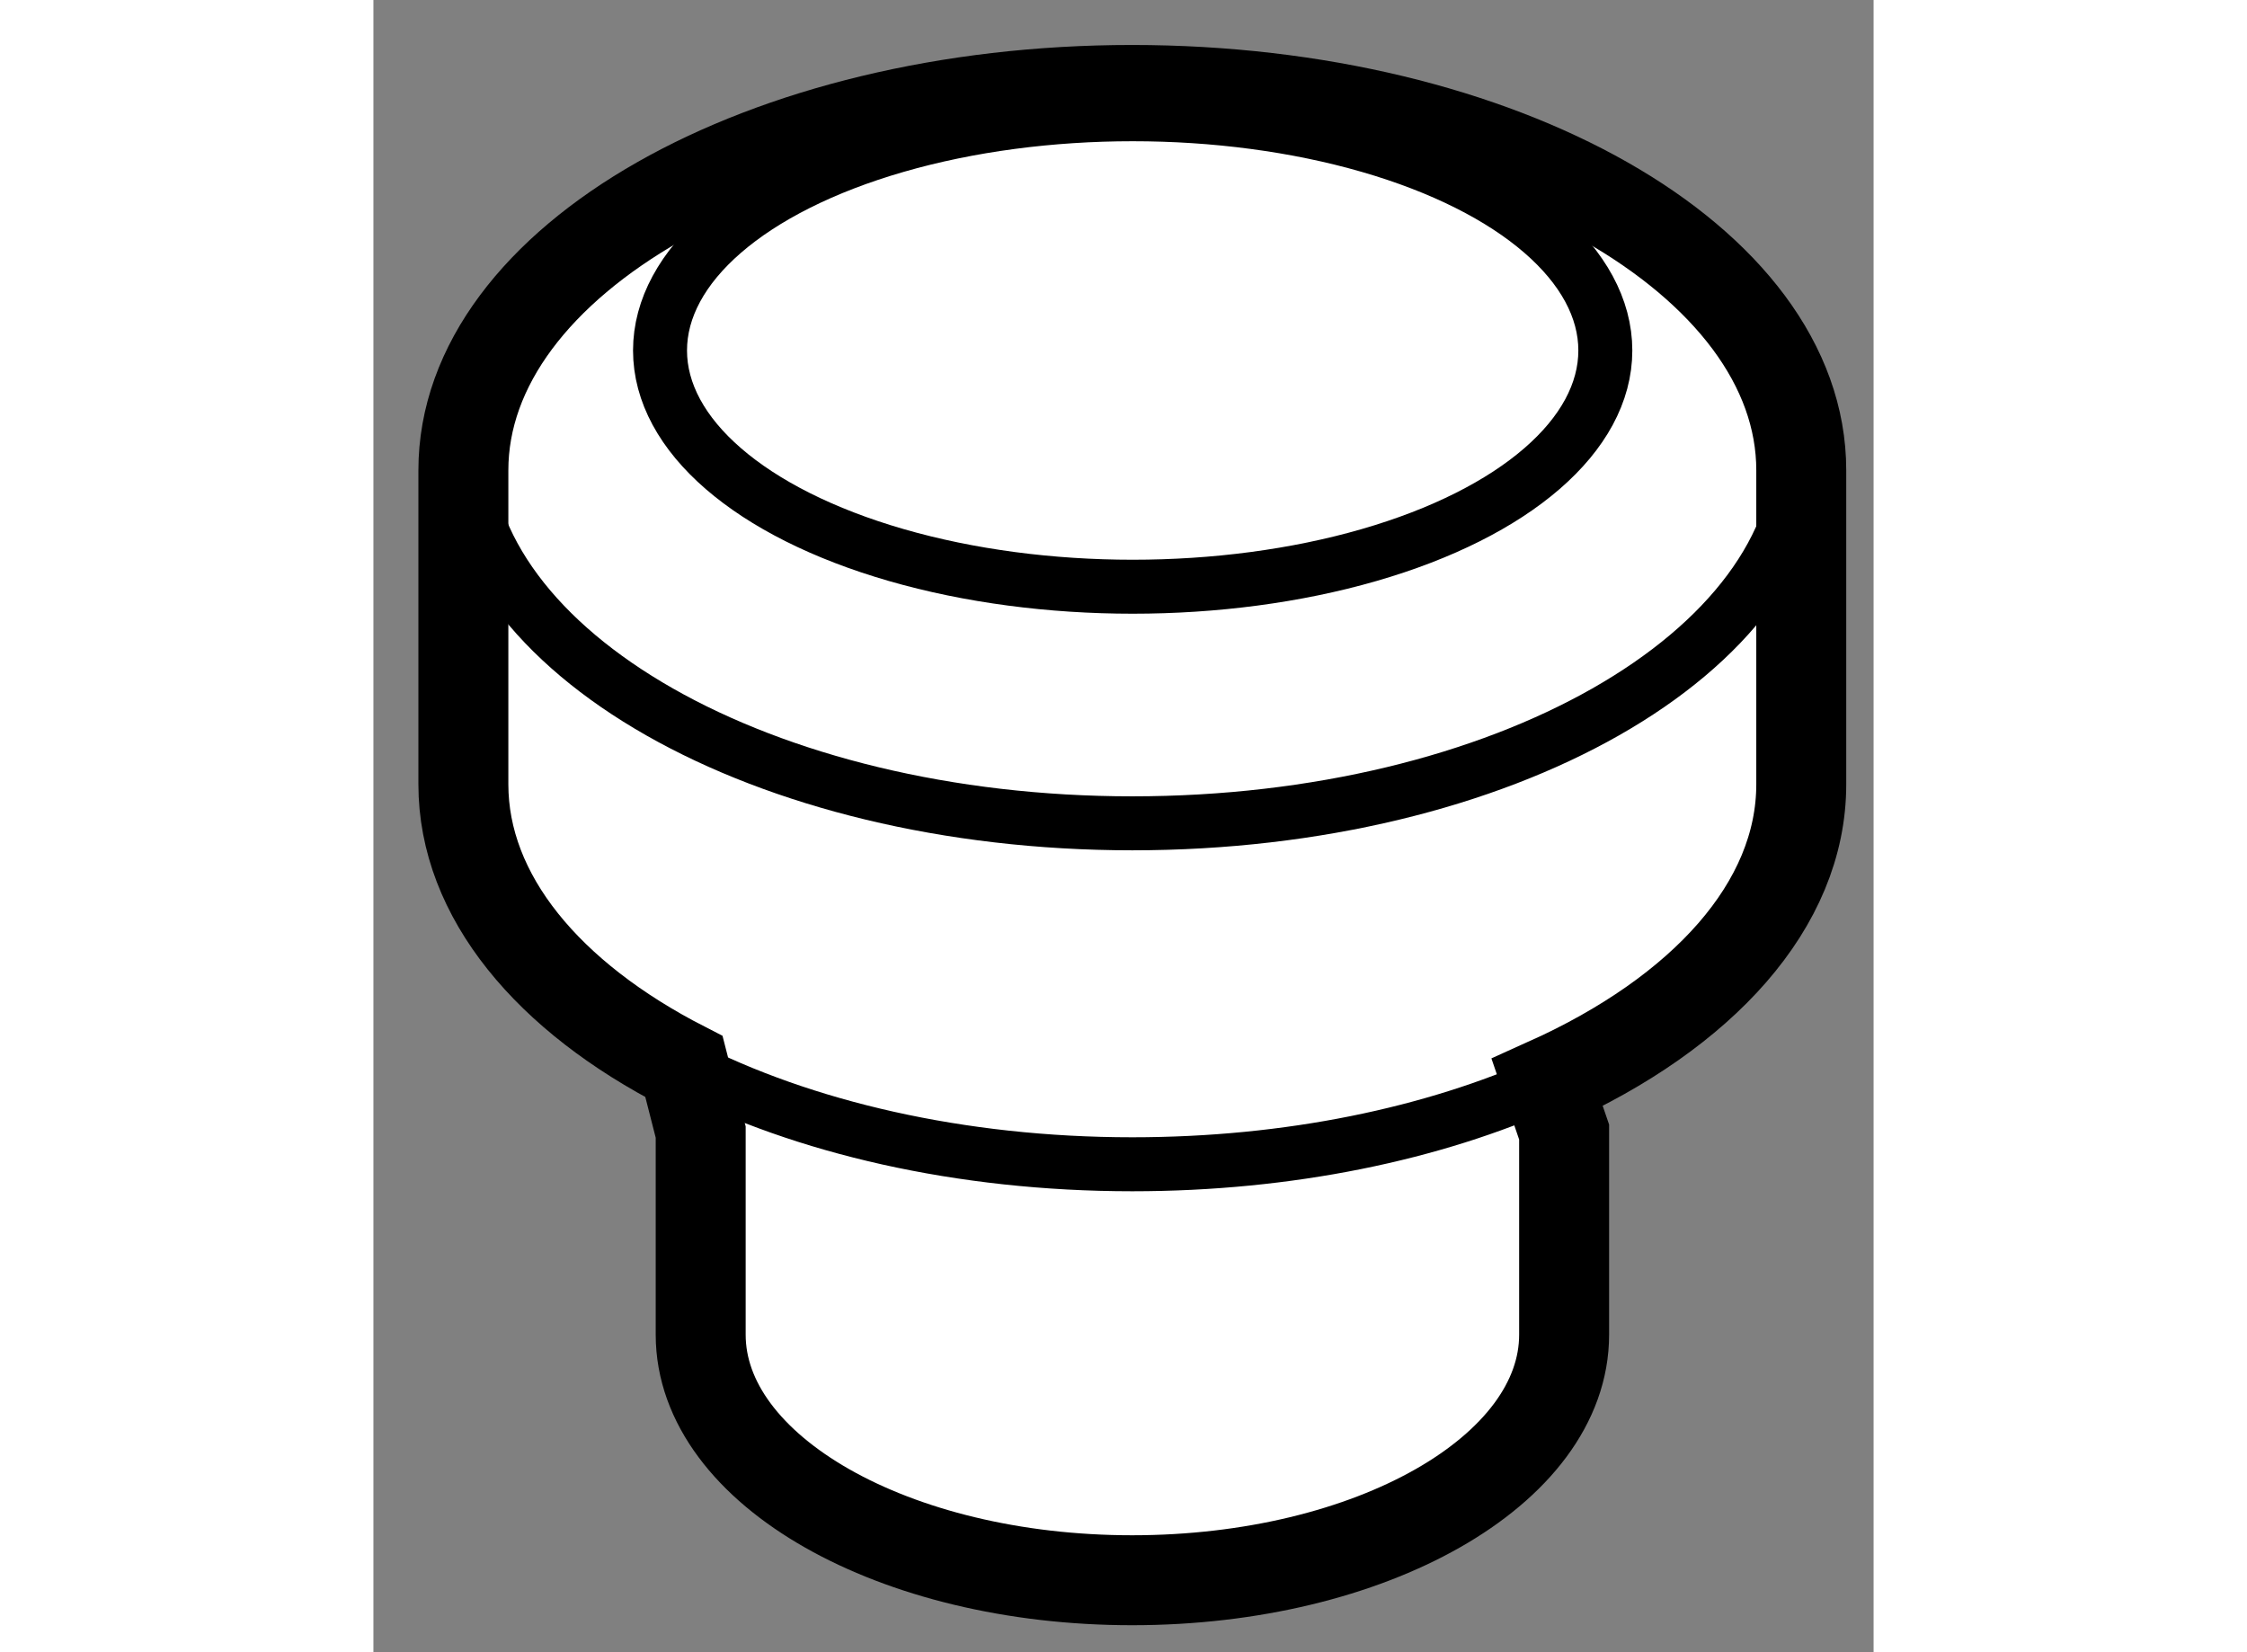
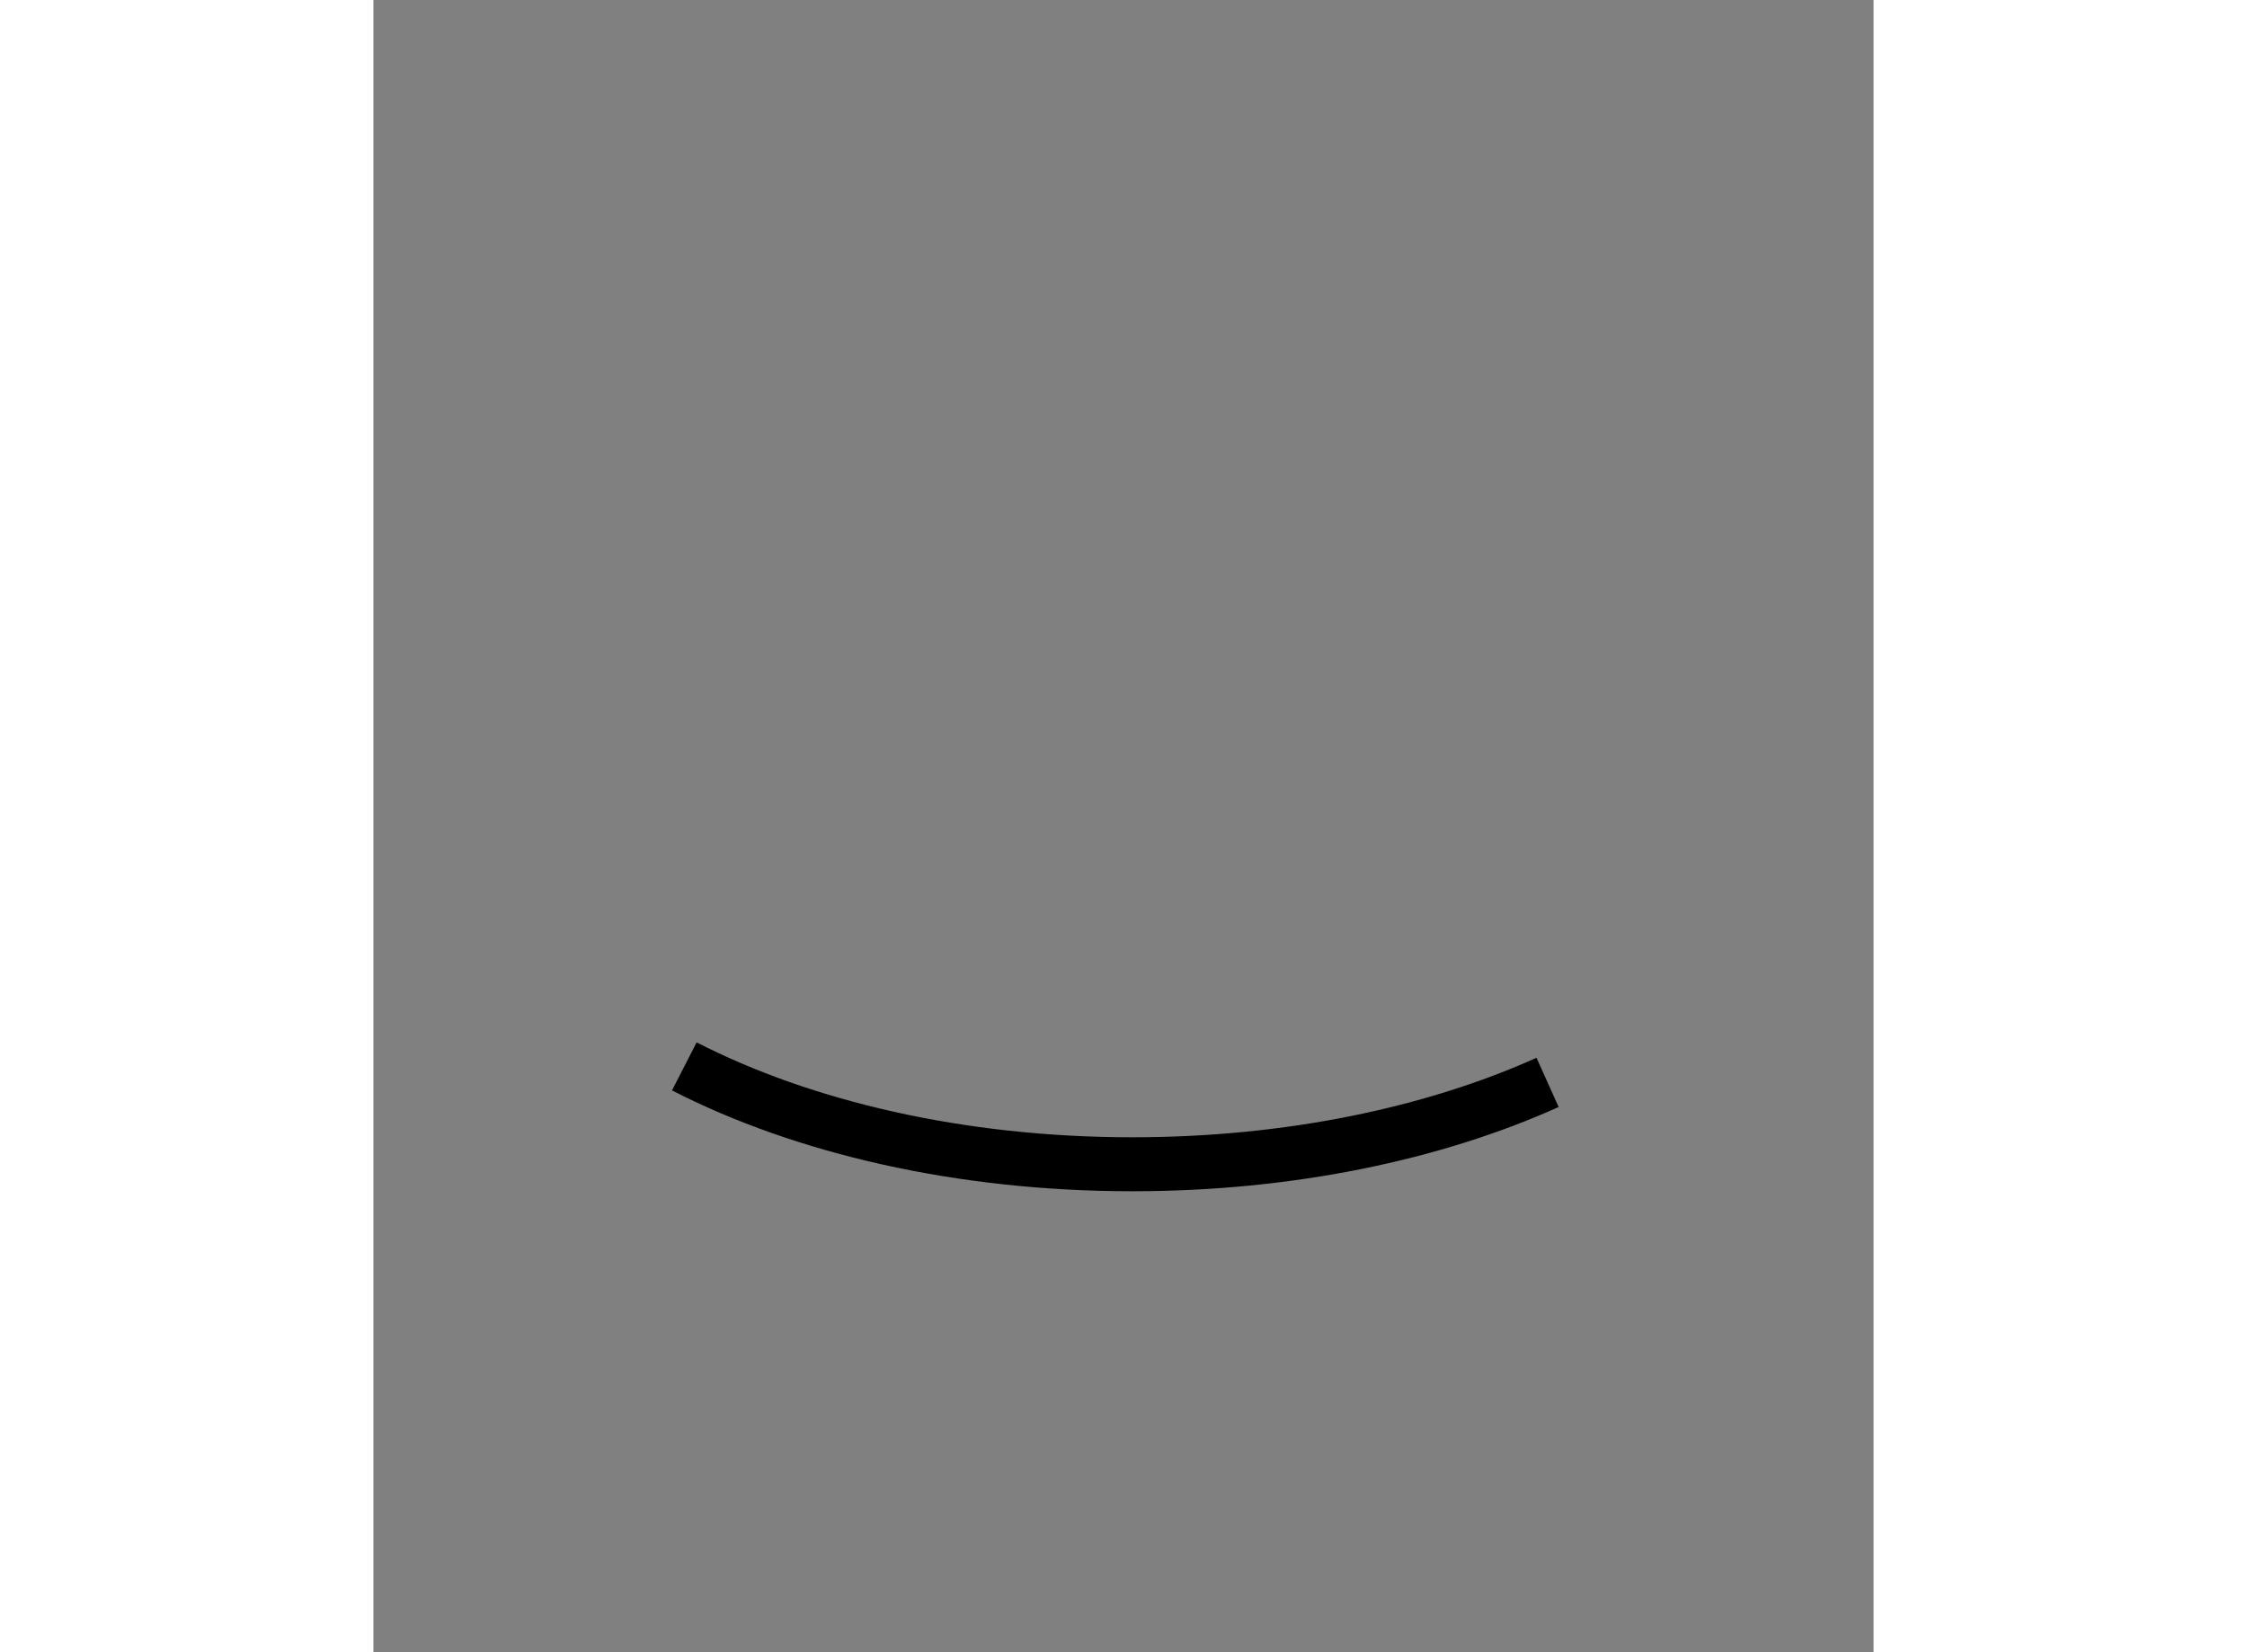
<svg xmlns="http://www.w3.org/2000/svg" version="1.1" x="0px" y="0px" width="244.8px" height="180px" viewBox="67.29 55.036 8.338 9.183" enable-background="new 0 0 244.8 180" xml:space="preserve">
  <rect x="67.29" y="55.036" width="8.338" height="9.183" fill="#808080" stroke="none" />
  <g>
-     <path fill="#FFFFFF" stroke="#000000" stroke-width="0.5" d="M69.109,61.328v1.126c0,0.755,1.075,1.365,2.398,1.365    c1.326,0,2.401-0.61,2.401-1.365v-1.126l-0.094-0.275c0.86-0.387,1.412-0.985,1.412-1.658v-1.745c0-1.167-1.665-2.114-3.72-2.114    c-2.051,0-3.716,0.947-3.716,2.114v1.745c0,0.623,0.473,1.183,1.226,1.569L69.109,61.328z" />
-     <path fill="none" stroke="#000000" stroke-width="0.3" d="M67.792,57.498c0,1.168,1.665,2.114,3.716,2.114    c2.055,0,3.72-0.946,3.72-2.114" />
    <path fill="none" stroke="#000000" stroke-width="0.3" d="M69.018,60.963c0.659,0.338,1.532,0.544,2.49,0.544    c0.872,0,1.674-0.17,2.308-0.455" />
-     <ellipse fill="none" stroke="#000000" stroke-width="0.3" cx="71.51" cy="56.984" rx="2.627" ry="1.313" />
  </g>
</svg>